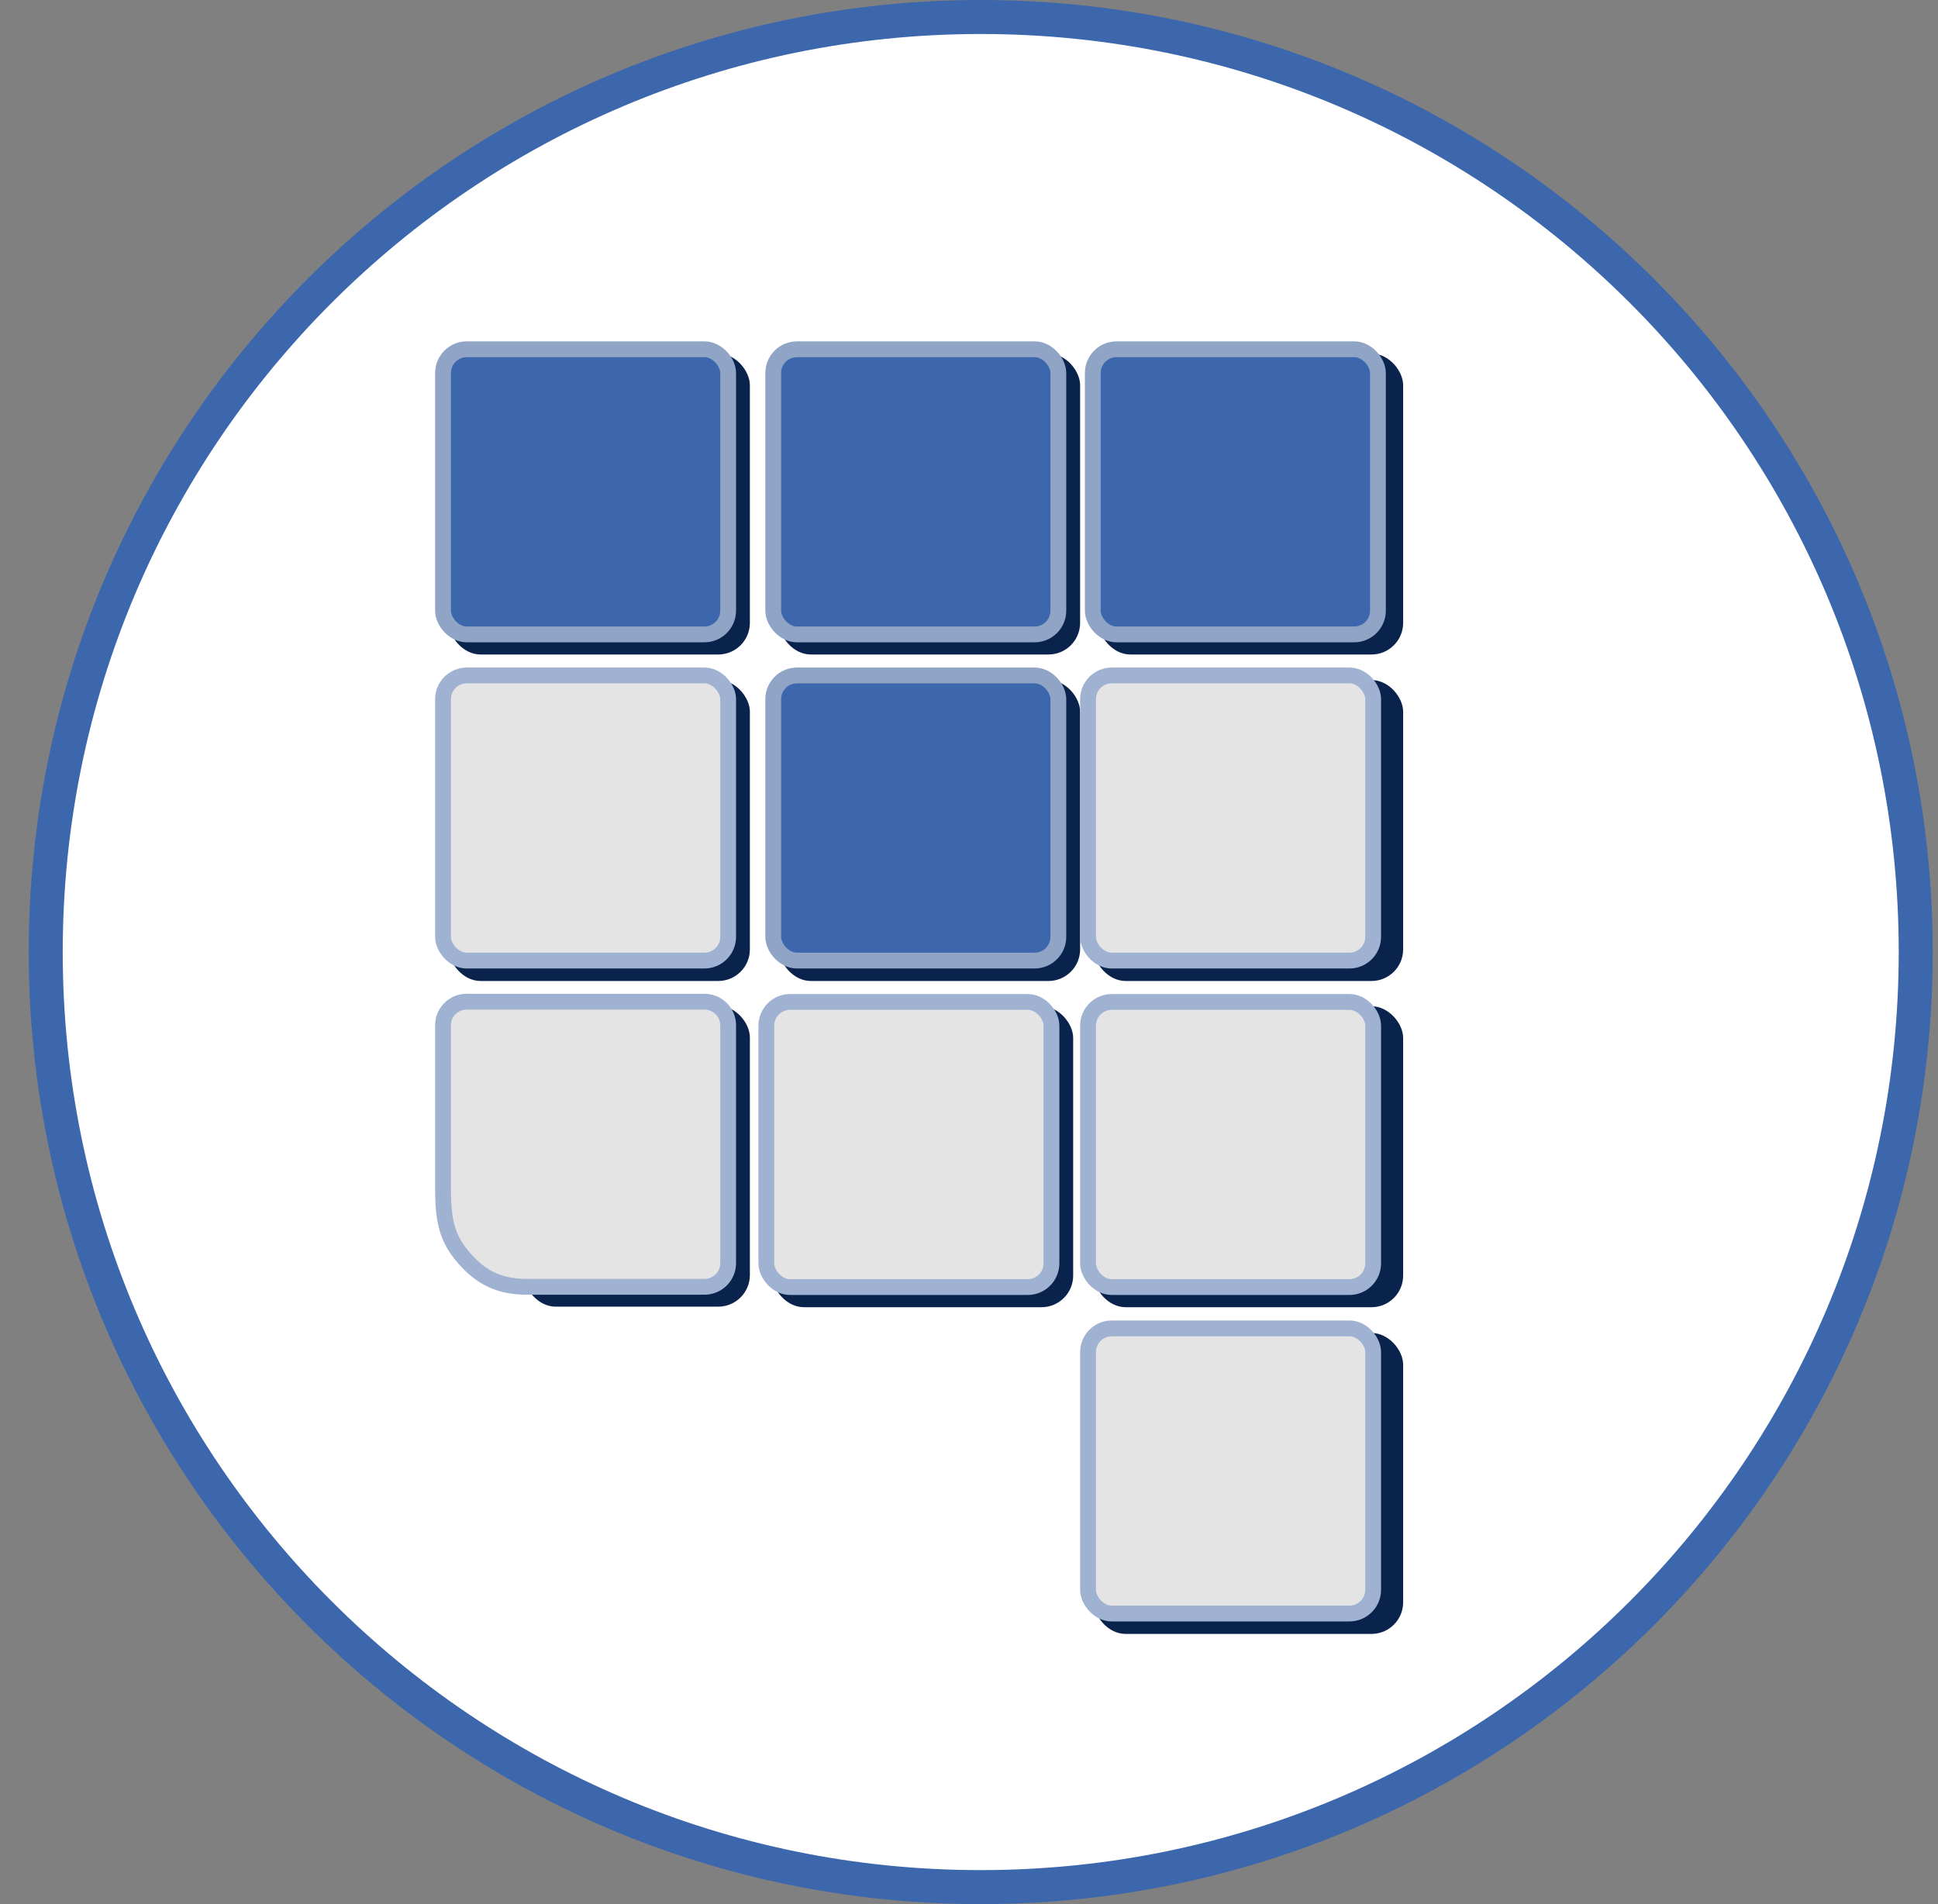
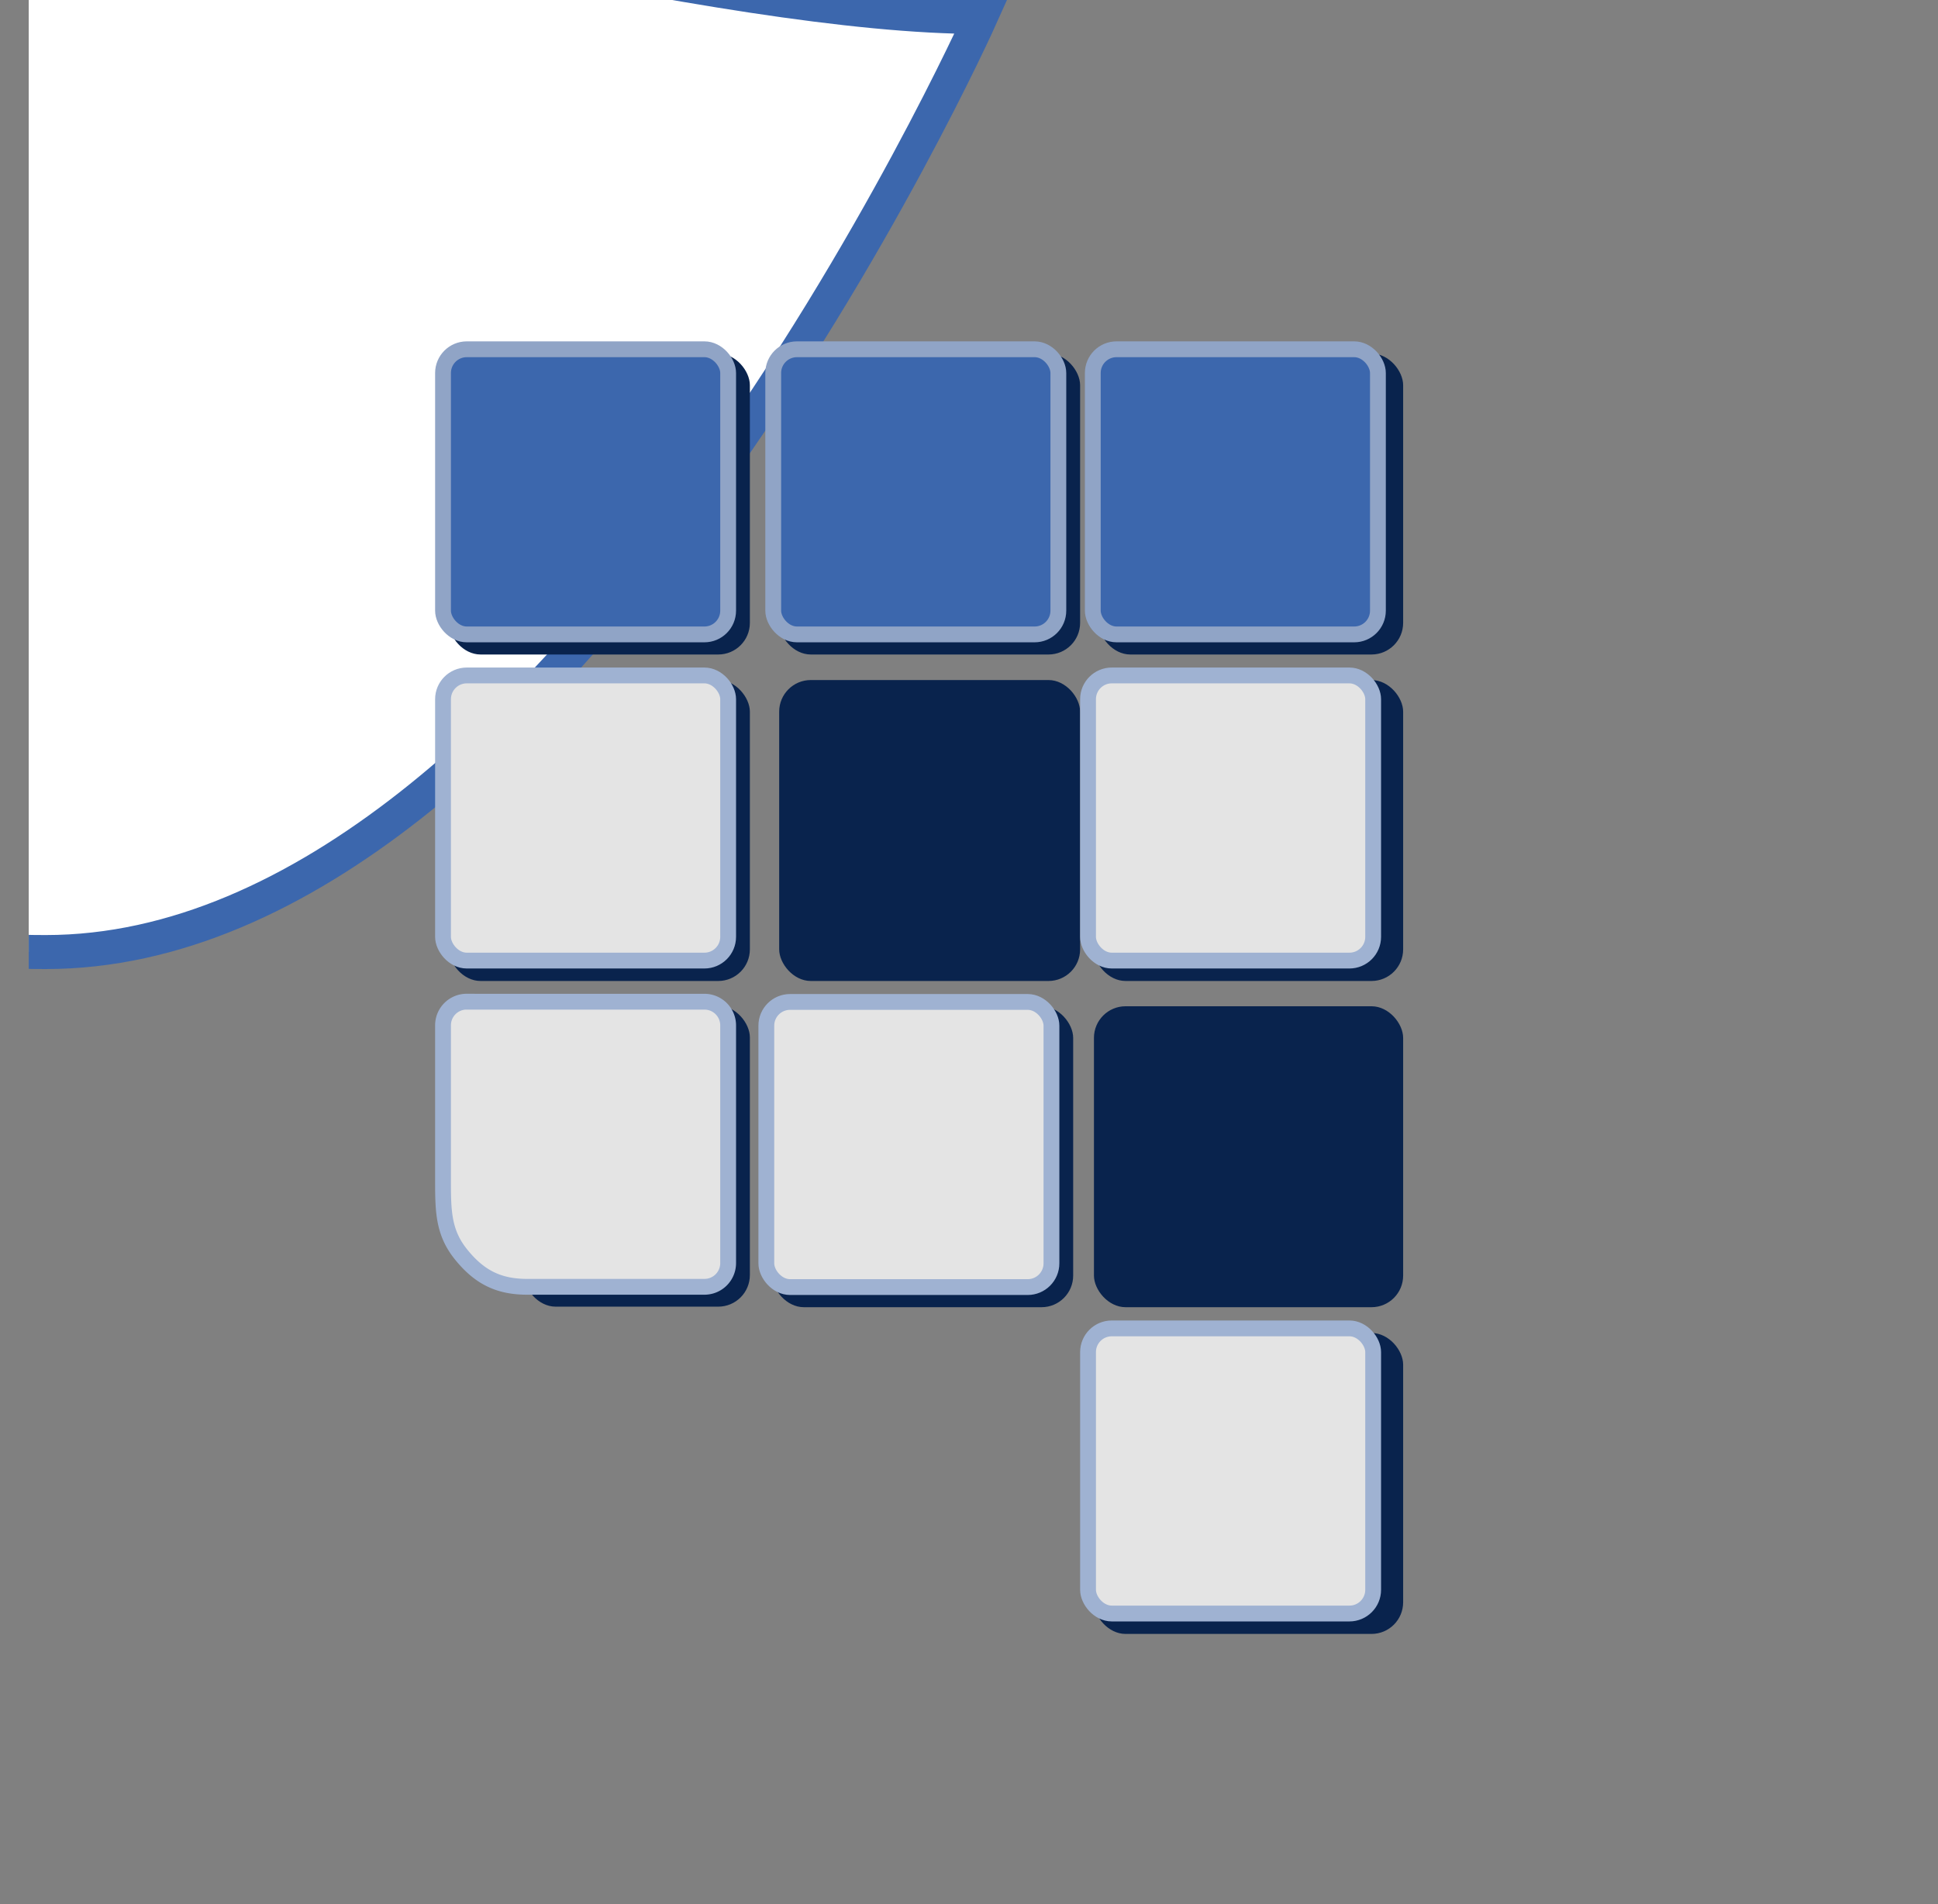
<svg xmlns="http://www.w3.org/2000/svg" width="57" height="56" fill="none" viewBox="0 0 57 56">
  <rect x="0" y="0" width="57" height="56" fill="#808080" stroke="none" />
  <g clip-path="url(#a)">
-     <path fill="#fff" stroke="#3c67ad" d="M28.845.5c15.188 0 27.5 12.312 27.5 27.5s-12.312 27.5-27.5 27.5-27.5-12.312-27.5-27.5S13.657.5 28.845.5Z" />
+     <path fill="#fff" stroke="#3c67ad" d="M28.845.5s-12.312 27.5-27.5 27.5-27.5-12.312-27.5-27.5S13.657.5 28.845.5Z" />
    <rect width="8.851" height="8.851" x="13.204" y="10.398" fill="#09234d" rx=".93" />
    <rect width="8.851" height="8.851" x="13.204" y="20" fill="#09234d" rx=".93" />
    <rect width="8.851" height="8.851" x="22.713" y="29.594" fill="#09234d" rx=".93" />
    <rect width="9.094" height="8.851" x="32.175" y="20" fill="#09234d" rx=".93" />
    <rect width="9.094" height="8.851" x="32.175" y="29.594" fill="#09234d" rx=".93" />
    <rect width="9.094" height="8.851" x="32.175" y="39.203" fill="#09234d" rx=".93" />
    <rect width="8.851" height="8.851" x="22.917" y="20" fill="#09234d" rx=".93" />
    <rect width="8.851" height="8.851" x="22.917" y="10.398" fill="#09234d" rx=".93" />
    <rect width="8.954" height="8.851" x="32.315" y="10.398" fill="#09234d" rx=".93" />
    <rect width="8.386" height="8.386" x="13.03" y="10.272" fill="#3c67ad" stroke="#90a4c6" stroke-width=".465" rx=".698" />
    <rect width="8.386" height="8.386" x="13.03" y="19.865" fill="#e4e4e4" stroke="#9fb2d2" stroke-width=".465" rx=".698" />
    <rect width="6.642" height="8.851" x="15.413" y="29.578" fill="#09234d" rx=".93" />
    <path fill="#e4e4e4" stroke="#9fb2d2" stroke-width=".465" d="M13.727 29.46h6.991c.385 0 .698.311.698.697v6.99a.697.697 0 0 1-.698.698h-5.213c-.431 0-.782-.075-1.088-.227-.307-.151-.583-.386-.856-.724-.52-.645-.531-1.267-.531-2.177v-4.562c0-.385.311-.696.697-.696Z" />
    <rect width="8.386" height="8.386" x="22.539" y="29.467" fill="#e4e4e4" stroke="#9fb2d2" stroke-width=".465" rx=".698" />
    <rect width="8.386" height="8.386" x="32.001" y="19.865" fill="#e4e4e4" stroke="#9fb2d2" stroke-width=".465" rx=".698" />
-     <rect width="8.386" height="8.386" x="32.001" y="29.467" fill="#e4e4e4" stroke="#9fb2d2" stroke-width=".465" rx=".698" />
    <rect width="8.386" height="8.386" x="32.001" y="39.068" fill="#e4e4e4" stroke="#9fb2d2" stroke-width=".465" rx=".698" />
-     <rect width="8.386" height="8.386" x="22.742" y="19.865" fill="#3c67ad" stroke="#90a4c6" stroke-width=".465" rx=".698" />
    <rect width="8.386" height="8.386" x="22.742" y="10.272" fill="#3c67ad" stroke="#90a4c6" stroke-width=".465" rx=".698" />
    <rect width="8.386" height="8.386" x="32.141" y="10.272" fill="#3c67ad" stroke="#90a4c6" stroke-width=".465" rx=".698" />
  </g>
  <defs>
    <clipPath id="a">
      <path fill="#fff" d="M.845 0h56v56h-56z" />
    </clipPath>
  </defs>
</svg>